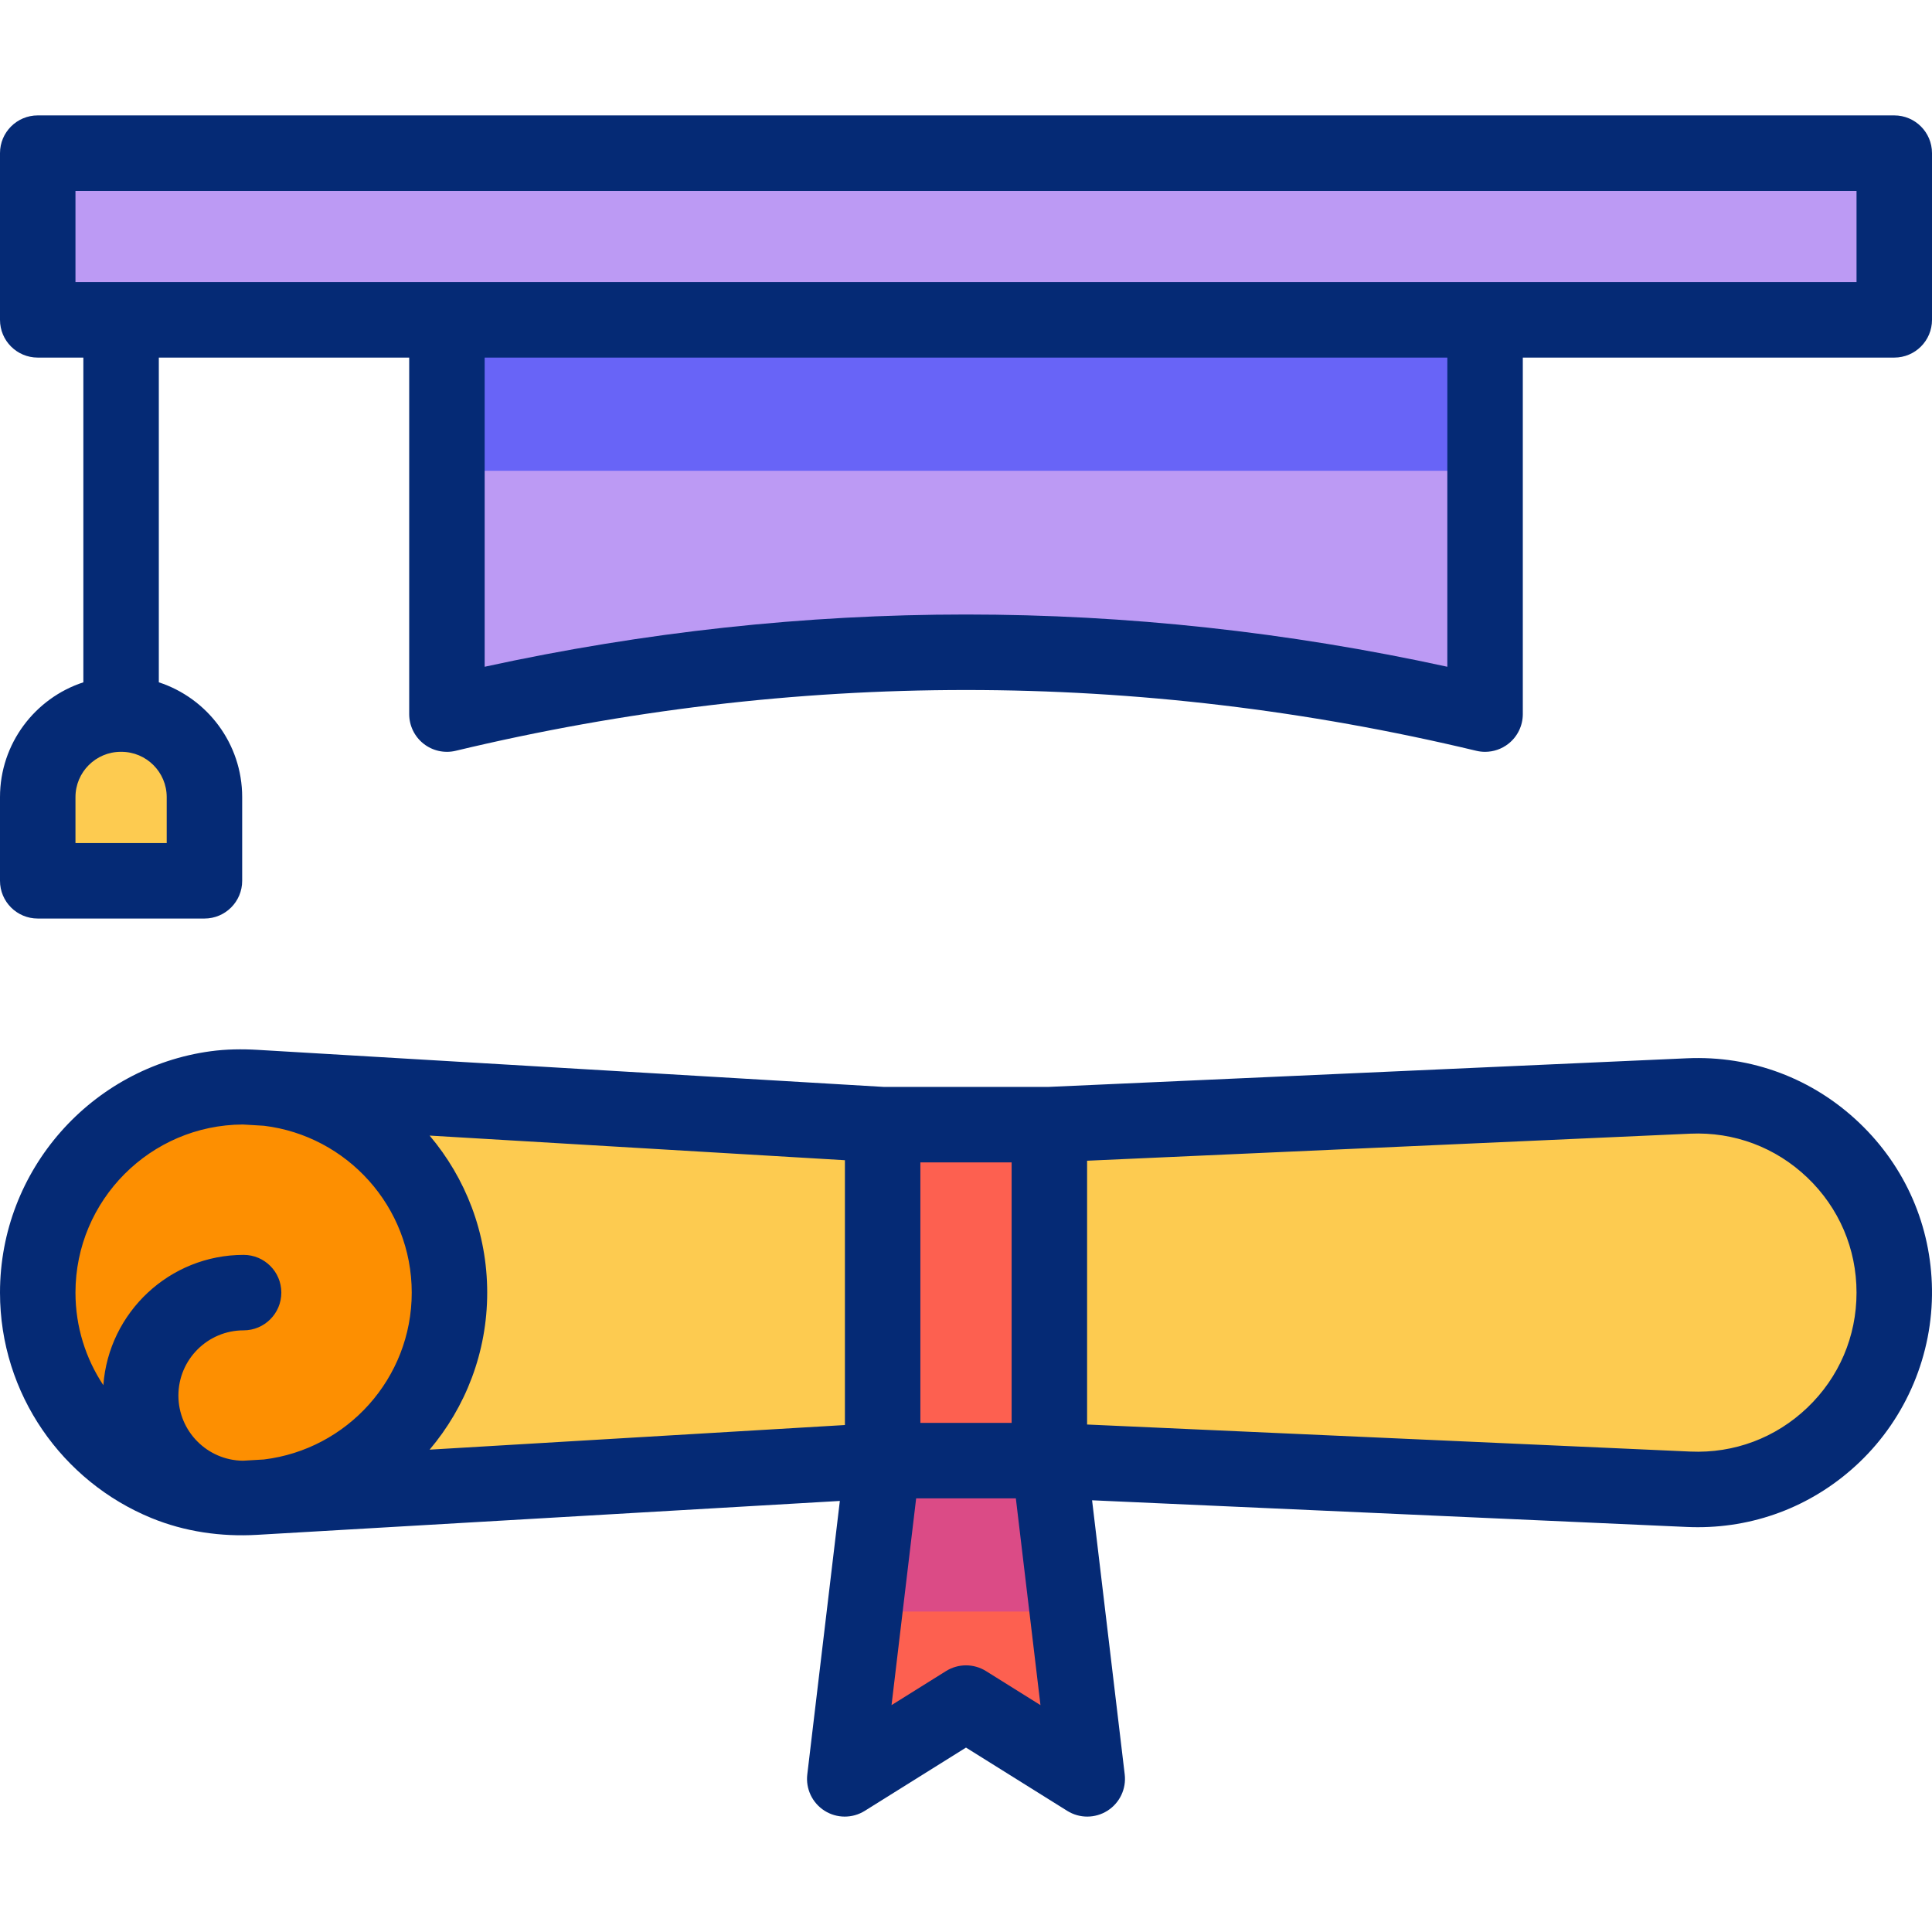
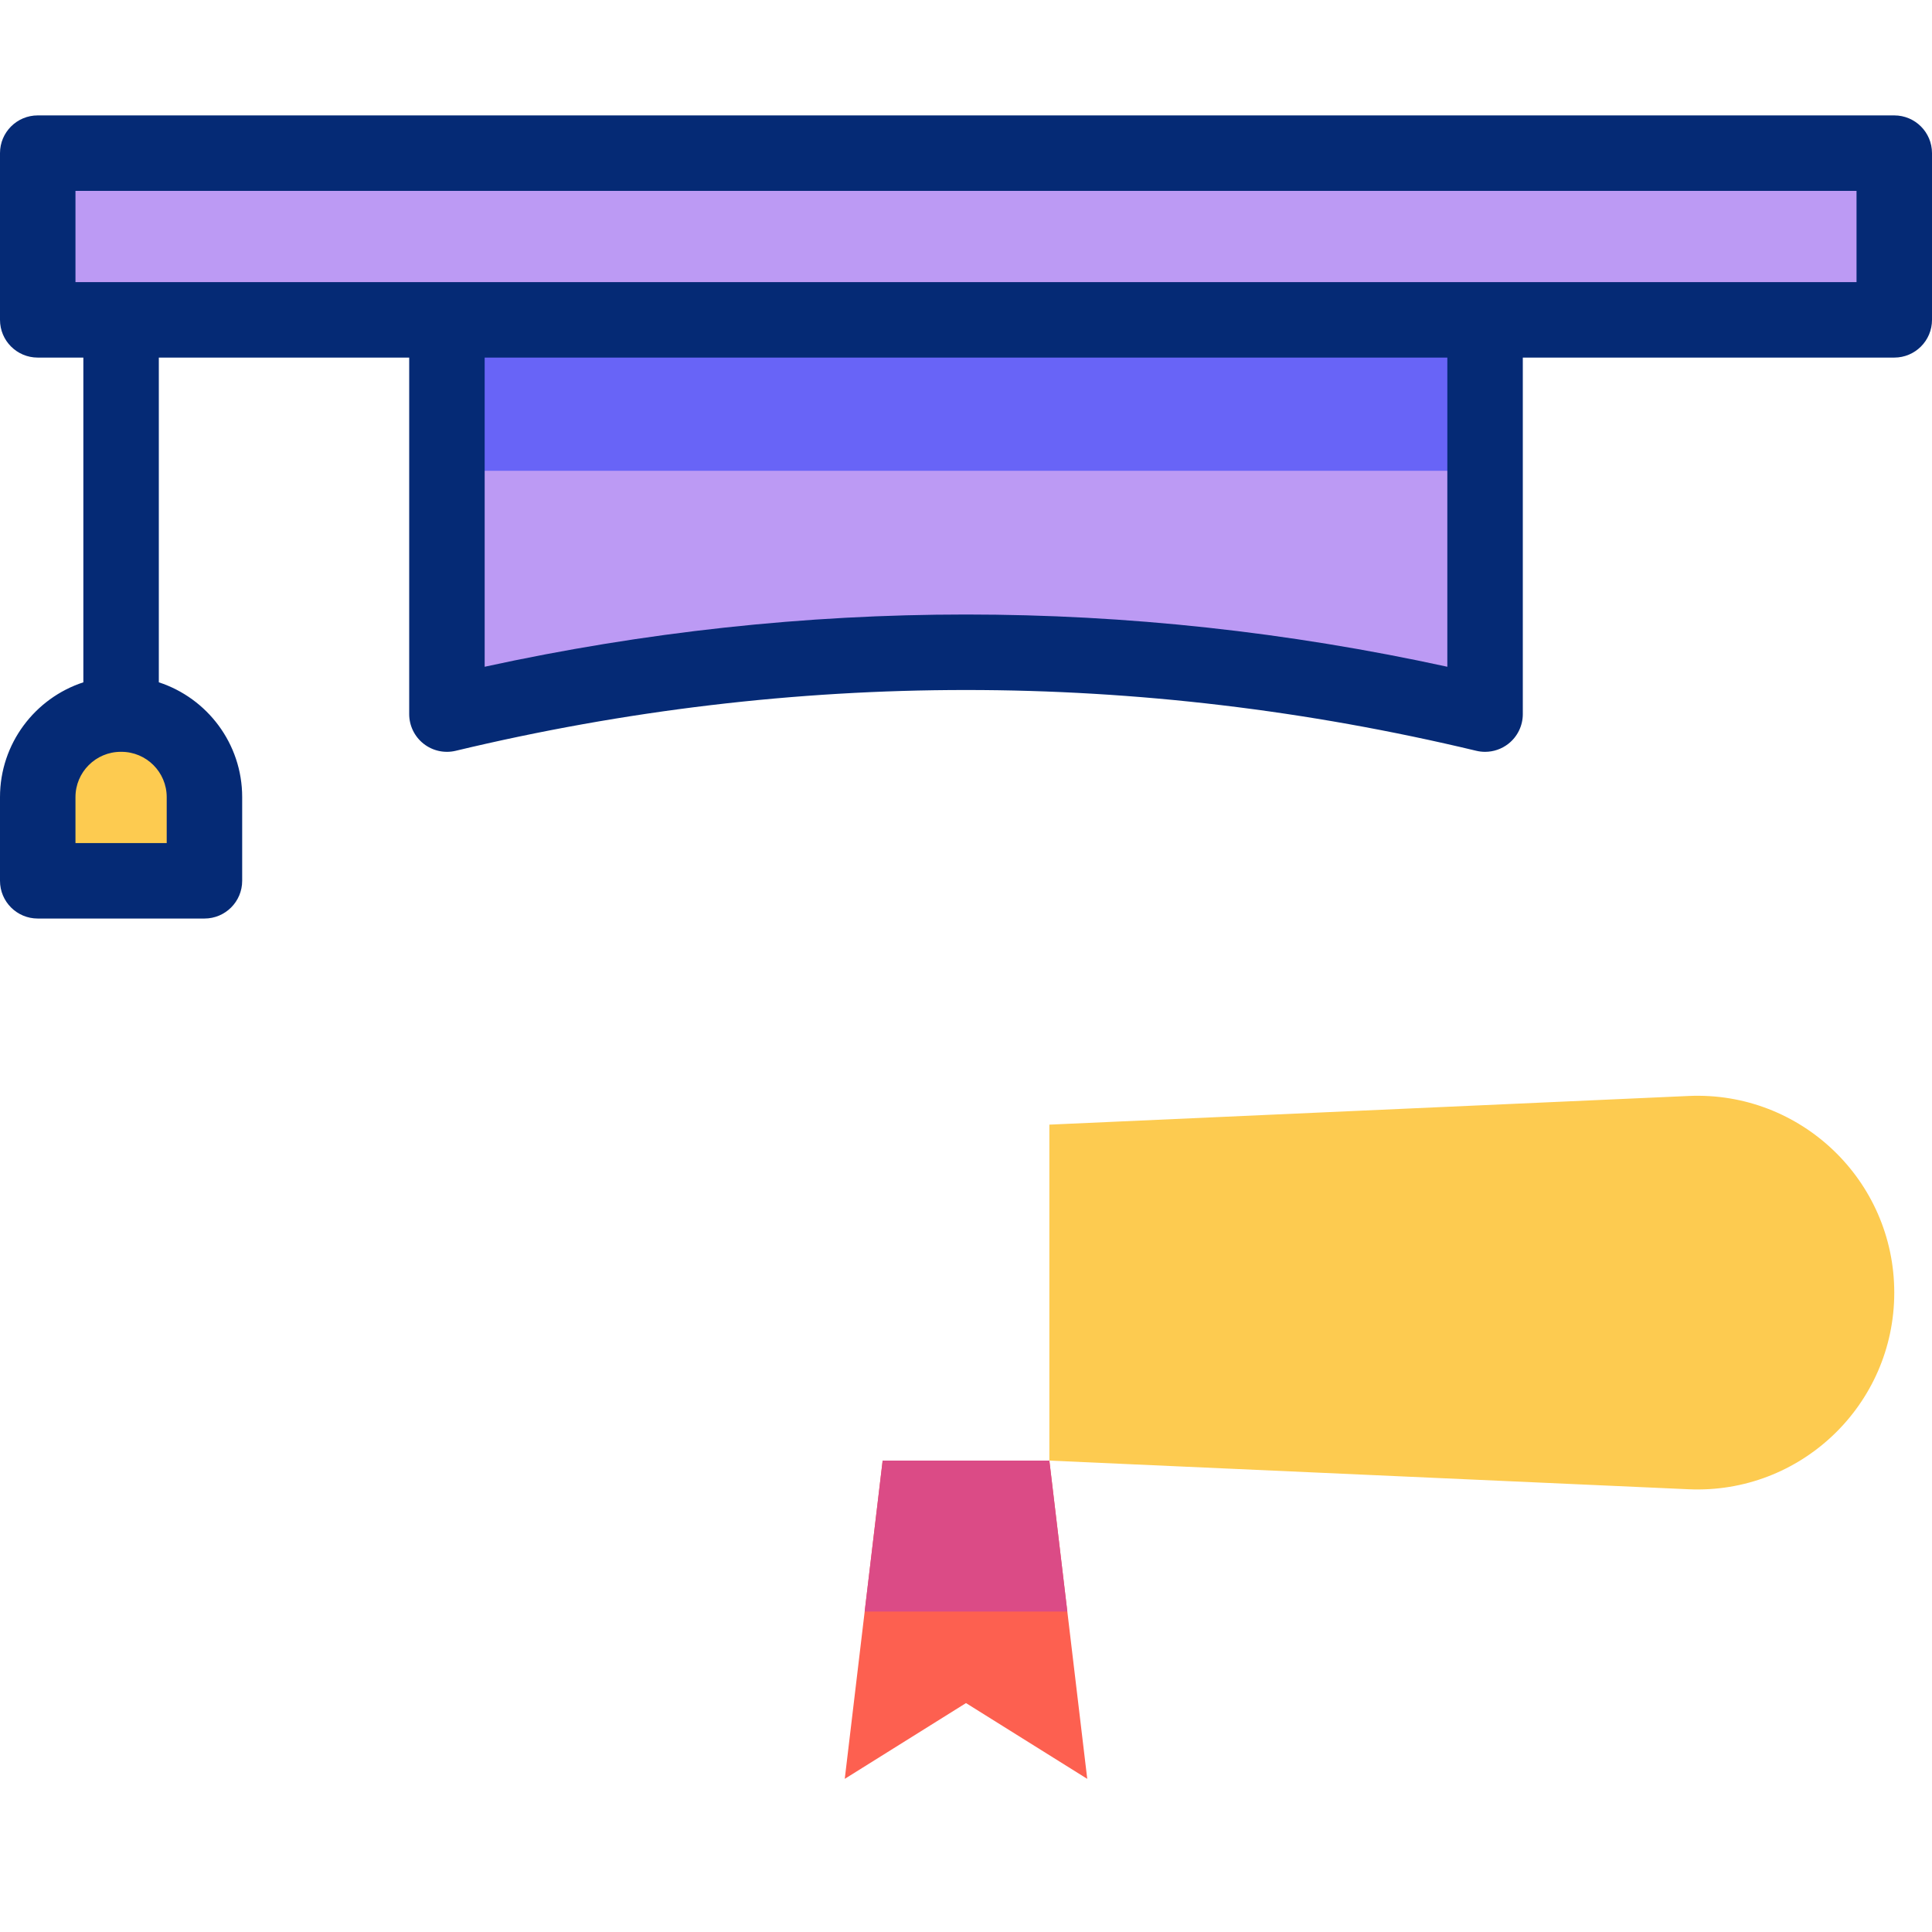
<svg xmlns="http://www.w3.org/2000/svg" version="1.1" id="Capa_1" x="0px" y="0px" viewBox="0 0 512 512" style="enable-background:new 0 0 512 512;" xml:space="preserve">
  <g>
    <g>
      <rect x="10" y="40.584" style="fill:#BC9AF4;" width="492" height="44.18" />
-       <polygon style="fill:#FDCB50;" points="64.557,397.114 233.91,387.073 233.91,298.042 64.557,288.001   " />
      <path style="fill:#FDCB50;" d="M278.09,298.042l169.409-7.597C477.195,289.113,502,312.83,502,342.557v0    c0,29.727-24.805,53.444-54.502,52.112l-169.409-7.597V298.042z" />
      <path style="fill:#BC9AF4;" d="M393.559,189.242c-91.706-21.953-183.412-21.953-275.118,0V84.764h275.118V189.242z" />
      <rect x="118.441" y="84.764" style="fill:#6864F7;" width="275.118" height="40" />
-       <circle style="fill:#FD8F01;" cx="64.557" cy="342.557" r="54.557" />
      <path style="fill:#FDCB50;" d="M54.18,233.421H10v-22.18c0-12.15,9.85-22,22-22h0.18c12.15,0,22,9.85,22,22V233.421z" />
-       <rect x="233.91" y="298.042" style="fill:#FD6050;" width="44.18" height="89.031" />
      <polygon style="fill:#FD6050;" points="278.09,387.073 288.131,471.416 256,451.334 223.869,471.416 233.91,387.073   " />
      <polygon style="fill:#DB4B86;" points="282.852,427.073 278.09,387.073 233.91,387.073 229.148,427.073   " />
    </g>
    <g>
      <path style="fill:#052A75;" d="M502,30.584H10c-5.523,0-10,4.477-10,10v44.18c0,5.523,4.477,10,10,10h12.09v86.056    C9.282,185.003,0,197.055,0,211.242v22.18c0,5.523,4.477,10,10,10h44.18c5.523,0,10-4.477,10-10v-22.18    c0-14.186-9.282-26.239-22.09-30.422V94.764h66.351v94.478c0,3.062,1.403,5.955,3.807,7.851c2.403,1.896,5.544,2.587,8.521,1.874    c89.732-21.48,180.729-21.48,270.462,0c0.771,0.185,1.551,0.275,2.328,0.275c2.225,0,4.412-0.743,6.194-2.149    c2.404-1.896,3.807-4.79,3.807-7.851V94.764H502c5.523,0,10-4.477,10-10v-44.18C512,35.061,507.523,30.584,502,30.584z     M44.18,223.421H20v-12.18c0-6.617,5.383-12,12-12h0.18c6.617,0,12,5.383,12,12V223.421z M383.559,176.698    c-42.354-9.231-84.958-13.847-127.559-13.847s-85.205,4.616-127.559,13.847V94.764h255.118V176.698z M492,74.764H20v-24.18h472    V74.764z" />
-       <path style="fill:#052A75;" d="M447.051,280.455l-169.181,7.587h-43.665l-165.92-9.82c-4.162-0.246-8.346-0.192-12.477,0.37    C24.334,282.874,0,309.927,0,342.558c0,26.944,16.595,50.073,40.1,59.726c8.86,3.639,18.486,5.018,28.048,4.462l154.419-8.982    l-8.627,72.471c-0.455,3.821,1.323,7.564,4.573,9.626s7.394,2.075,10.657,0.036L256,463.127l26.831,16.769    c1.622,1.014,3.46,1.52,5.3,1.52c1.861,0,3.723-0.519,5.357-1.556c3.25-2.062,5.028-5.805,4.573-9.626l-8.648-72.643    l157.638,7.069c0.961,0.043,1.919,0.065,2.874,0.065c16.054,0,31.183-6.06,42.872-17.236c12.448-11.902,19.43-28.579,19.198-45.8    c-0.227-16.803-7.024-32.422-19.198-44.062C480.413,285.786,464.168,279.687,447.051,280.455z M243.91,308.042h24.18v69.031    h-24.18V308.042z M223.91,377.649l-110.056,6.525c9.509-11.247,15.259-25.769,15.259-41.616c0-15.847-5.75-30.369-15.259-41.616    l110.056,6.525V377.649z M64.35,298.006l5.589,0.331c22.038,2.667,39.174,21.474,39.174,44.22    c0,22.746-17.136,41.553-39.175,44.22l-5.541,0.328c-9.453-0.087-17.119-7.797-17.119-17.27c0-9.527,7.751-17.278,17.278-17.278    c5.523,0,10-4.477,10-10s-4.477-10-10-10c-19.632,0-35.757,15.258-37.167,34.536c-4.665-7.042-7.39-15.475-7.39-24.536    C20,318.058,39.876,298.119,64.35,298.006z M261.3,442.854c-3.242-2.026-7.357-2.026-10.6,0l-14.434,9.021l6.524-54.802h26.42    l6.524,54.802L261.3,442.854z M478.975,373.033c-8.4,8.032-19.415,12.159-31.029,11.647l-159.856-7.168v-69.908l159.856-7.169    c11.606-0.517,22.629,3.616,31.028,11.647c8.399,8.031,13.025,18.854,13.025,30.476S487.374,365.001,478.975,373.033z" />
    </g>
  </g>
  <g>
</g>
  <g>
</g>
  <g>
</g>
  <g>
</g>
  <g>
</g>
  <g>
</g>
  <g>
</g>
  <g>
</g>
  <g>
</g>
  <g>
</g>
  <g>
</g>
  <g>
</g>
  <g>
</g>
  <g>
</g>
  <g>
</g>
</svg>